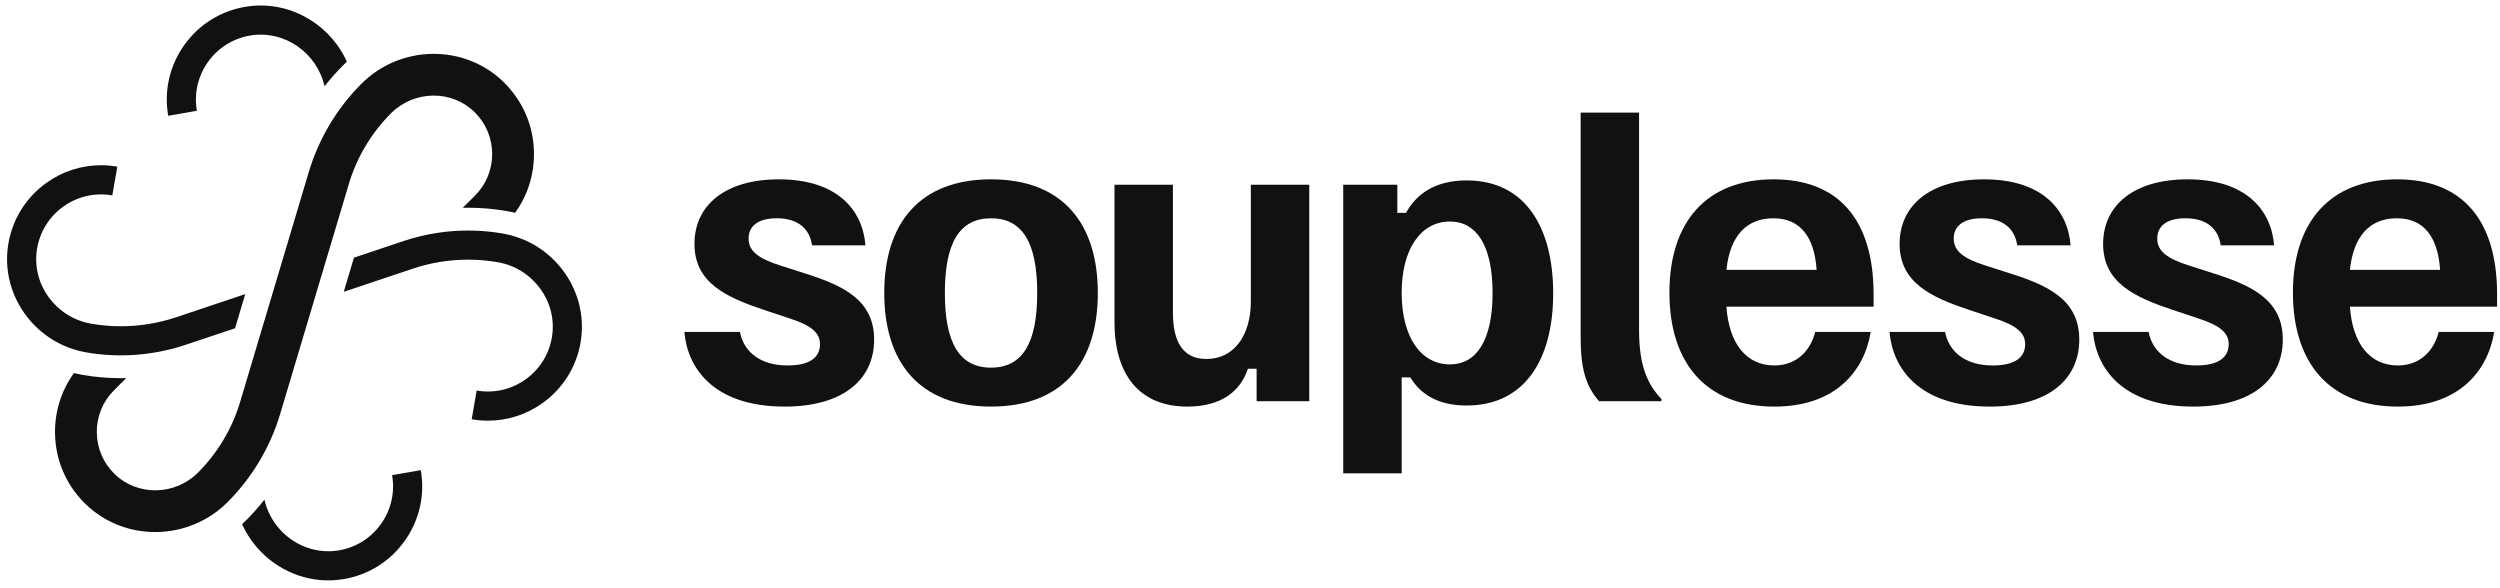
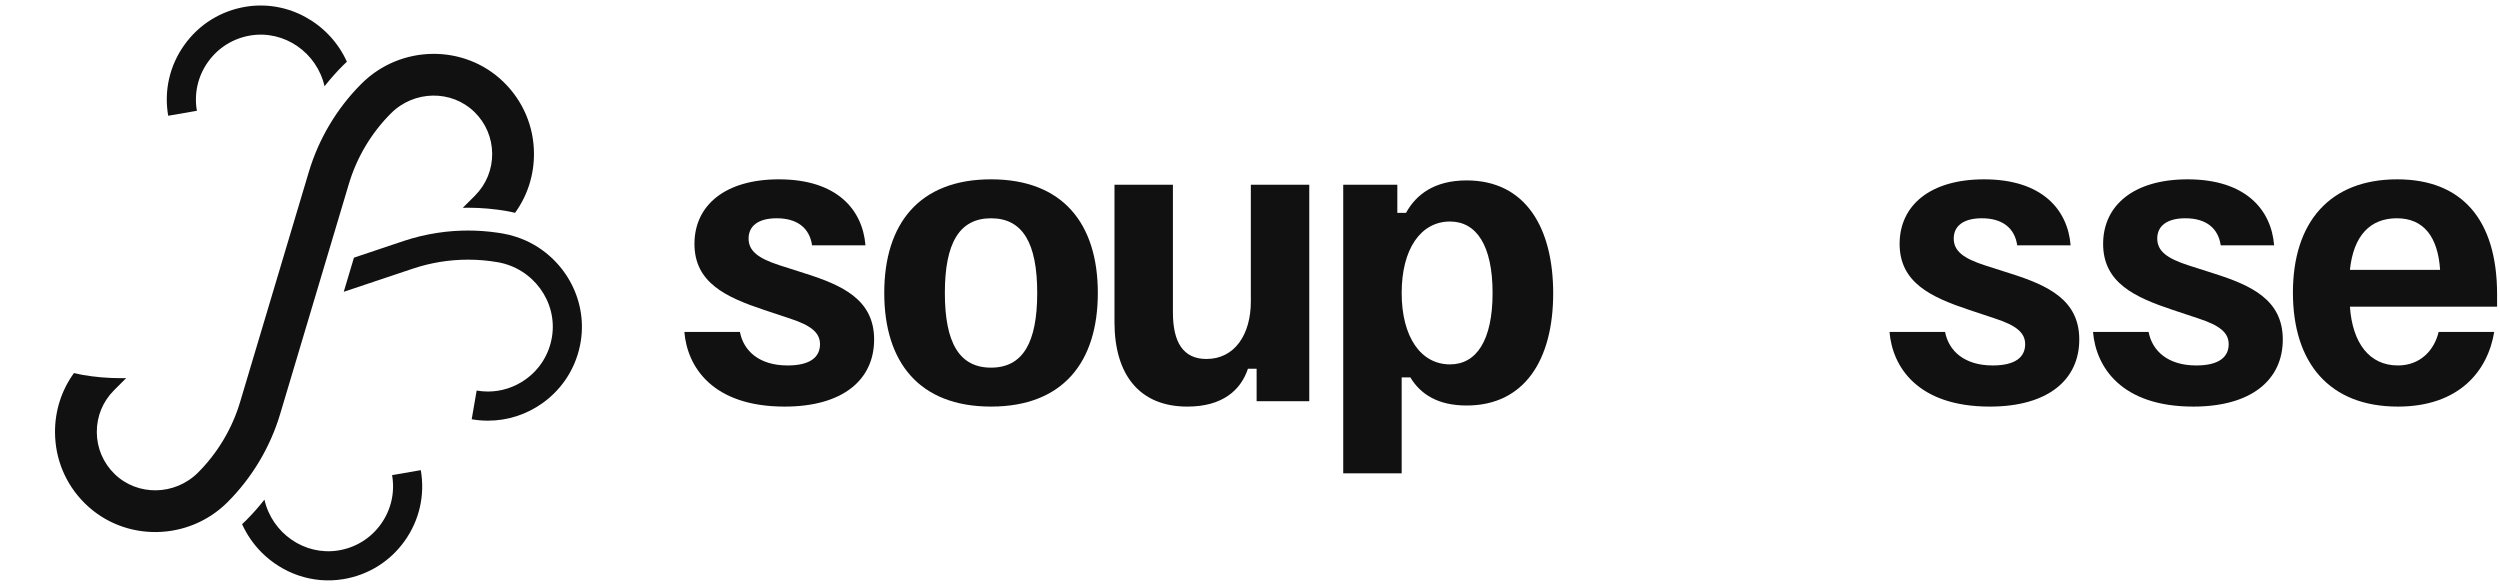
<svg xmlns="http://www.w3.org/2000/svg" version="1.1" viewBox="0 0 251 59" height="59px" width="251px">
  <title>Group 522</title>
  <g fill-rule="evenodd" fill="none" stroke-width="1" stroke="none" id="Page-5">
    <g fill="#111111" transform="translate(-323, -90)" id="Identiteit_Souplesse">
      <g transform="translate(323.708, 90.554)" id="Group-522">
        <path id="Fill-494" d="M33.733,6.013 C33.072,6.674 32.452,7.373 31.876,8.107 C31.108,4.731 27.855,2.461 24.462,3.004 C22.724,3.284 21.202,4.226 20.18,5.658 C19.157,7.09 18.759,8.835 19.06,10.569 L16.179,11.068 C15.743,8.556 16.318,6.031 17.8,3.958 C19.28,1.885 21.482,0.52 24.001,0.116 C28.274,-0.566 32.391,1.813 34.119,5.643 C33.989,5.764 33.859,5.887 33.733,6.013" />
        <path id="Fill-496" d="M33.717,57.6 C30.641,58.094 27.646,56.997 25.563,54.916 C24.754,54.105 24.083,53.147 23.598,52.073 C23.73,51.954 23.858,51.83 23.984,51.705 C24.645,51.044 25.265,50.344 25.841,49.609 C26.608,52.986 29.862,55.255 33.255,54.712 C34.995,54.434 36.515,53.492 37.538,52.06 C38.56,50.628 38.959,48.883 38.657,47.149 L41.54,46.649 C41.976,49.16 41.399,51.686 39.918,53.761 C38.437,55.834 36.235,57.197 33.717,57.6" />
        <path id="Fill-498" d="M52.903,14.848 C52.916,17.021 52.252,19.089 51.003,20.814 C50.721,20.743 50.436,20.683 50.151,20.635 C49.533,20.528 48.909,20.445 48.279,20.39 C47.62,20.331 46.955,20.302 46.291,20.302 C46.112,20.302 45.935,20.305 45.756,20.31 L46.978,19.089 C48.103,17.963 48.718,16.467 48.707,14.875 C48.695,13.284 48.059,11.792 46.921,10.685 C44.622,8.443 40.863,8.505 38.545,10.825 C36.576,12.792 35.115,15.242 34.319,17.908 L27.42,41.011 C26.423,44.343 24.599,47.403 22.14,49.86 C18.207,53.795 11.805,53.875 7.867,50.038 C7.834,50.009 7.804,49.977 7.772,49.945 C5.88,48.054 4.831,45.547 4.815,42.868 C4.801,40.697 5.466,38.629 6.716,36.903 C6.997,36.973 7.279,37.033 7.563,37.083 C8.18,37.19 8.803,37.271 9.431,37.327 C9.433,37.327 9.436,37.328 9.439,37.328 C10.098,37.385 10.763,37.414 11.427,37.414 C11.606,37.414 11.783,37.412 11.961,37.406 L10.736,38.633 C9.613,39.758 9,41.252 9.011,42.842 C9.021,44.433 9.656,45.923 10.795,47.033 C13.096,49.275 16.855,49.211 19.173,46.893 C21.14,44.926 22.601,42.476 23.398,39.809 L30.298,16.707 C31.293,13.375 33.119,10.315 35.578,7.856 C39.511,3.923 45.913,3.843 49.851,7.679 C51.802,9.584 52.887,12.126 52.903,14.848" />
-         <path id="Fill-500" d="M23.915,28.973 L22.891,32.402 L17.908,34.071 C16.786,34.447 15.636,34.724 14.47,34.897 C13.463,35.05 12.446,35.125 11.427,35.125 C10.455,35.125 9.48,35.056 8.517,34.917 C8.329,34.889 8.142,34.86 7.955,34.827 C7.487,34.746 7.037,34.632 6.599,34.488 C6.271,34.382 5.951,34.258 5.641,34.117 C4.568,33.632 3.611,32.962 2.802,32.154 C0.721,30.071 -0.375,27.077 0.116,24.001 C0.521,21.483 1.885,19.28 3.96,17.8 C5.58,16.641 7.48,16.035 9.43,16.035 C9.974,16.035 10.523,16.083 11.07,16.178 L10.568,19.06 C10.19,18.994 9.812,18.962 9.438,18.962 C8.089,18.962 6.779,19.379 5.658,20.179 C4.226,21.203 3.285,22.724 3.006,24.462 C2.443,27.972 4.887,31.328 8.455,31.946 C9.436,32.117 10.431,32.202 11.423,32.202 C13.307,32.202 15.188,31.898 16.977,31.299 L23.915,28.973 Z" />
        <path id="Fill-502" d="M57.601,33.717 C57.198,36.235 55.833,38.437 53.76,39.919 C52.137,41.077 50.239,41.681 48.286,41.681 C47.743,41.681 47.197,41.635 46.65,41.541 L47.148,38.658 C47.526,38.723 47.905,38.756 48.28,38.756 C49.628,38.756 50.94,38.337 52.059,37.538 C53.491,36.516 54.435,34.995 54.713,33.254 C55.274,29.746 52.829,26.391 49.264,25.772 C48.28,25.601 47.285,25.516 46.289,25.516 C44.409,25.516 42.529,25.82 40.739,26.42 L33.804,28.743 L34.828,25.316 L39.81,23.644 C40.93,23.269 42.081,22.994 43.246,22.82 C44.254,22.667 45.271,22.592 46.291,22.592 C47.265,22.592 48.237,22.661 49.199,22.802 C49.388,22.827 49.577,22.857 49.763,22.889 C50.227,22.97 50.68,23.084 51.116,23.228 C51.447,23.334 51.766,23.46 52.079,23.599 C55.905,25.329 58.283,29.444 57.601,33.717" />
        <path id="Fill-504" d="M68.002,32.77 L73.581,32.77 C73.943,34.69 75.536,36.138 78.361,36.138 C80.679,36.138 81.621,35.27 81.621,34.002 C81.621,32.843 80.715,32.118 78.614,31.429 L76.008,30.562 C72.203,29.293 69.016,27.845 69.016,23.933 C69.016,20.058 72.095,17.451 77.492,17.451 C83.323,17.451 85.895,20.492 86.185,24.077 L80.824,24.077 C80.571,22.339 79.34,21.361 77.275,21.361 C75.392,21.361 74.45,22.157 74.45,23.389 C74.45,24.657 75.428,25.382 77.528,26.069 L80.135,26.903 C83.902,28.098 87.054,29.547 87.054,33.531 C87.054,37.587 83.902,40.268 78.071,40.268 C70.827,40.268 68.291,36.283 68.002,32.77" />
        <path id="Fill-506" d="M88.071,28.859 C88.071,21.905 91.584,17.45 98.792,17.45 C105.999,17.45 109.514,21.905 109.514,28.859 C109.514,35.814 105.999,40.267 98.792,40.267 C91.584,40.267 88.071,35.814 88.071,28.859 M103.428,28.859 C103.428,23.86 101.98,21.362 98.792,21.362 C95.605,21.362 94.156,23.86 94.156,28.859 C94.156,33.857 95.605,36.357 98.792,36.357 C101.98,36.357 103.428,33.857 103.428,28.859" />
        <path id="Fill-508" d="M111.186,31.792 L111.186,17.993 L117.053,17.993 L117.053,30.814 C117.053,33.785 118.067,35.487 120.421,35.487 C123.283,35.487 124.876,32.988 124.876,29.728 L124.876,17.993 L130.743,17.993 L130.743,39.725 L125.456,39.725 L125.456,36.465 L124.586,36.465 C123.862,38.637 122.014,40.268 118.502,40.268 C113.648,40.268 111.186,37.008 111.186,31.792" />
        <path id="Fill-510" d="M134.152,46.969 L134.152,17.993 L139.584,17.993 L139.584,20.818 L140.456,20.818 C141.469,18.971 143.316,17.559 146.54,17.559 C152.479,17.559 155.232,22.339 155.232,28.894 C155.232,35.596 152.335,40.159 146.54,40.159 C143.713,40.159 141.939,39.072 140.889,37.335 L140.02,37.335 L140.02,46.969 L134.152,46.969 Z M149.147,28.859 C149.147,24.077 147.518,21.687 144.874,21.687 C141.939,21.687 140.02,24.44 140.02,28.859 C140.02,33.277 141.939,36.03 144.874,36.03 C147.518,36.03 149.147,33.639 149.147,28.859 L149.147,28.859 Z" />
-         <path id="Fill-512" d="M159.837,39.725 C158.496,38.204 157.988,36.429 157.988,33.241 L157.988,10.749 L163.855,10.749 L163.855,32.626 C163.855,36.284 164.762,38.095 166.102,39.506 L166.102,39.725 L159.837,39.725 Z" />
-         <path id="Fill-514" d="M166.902,28.822 C166.902,21.759 170.595,17.451 177.37,17.451 C183.816,17.451 187.401,21.433 187.401,29.004 L187.401,30.235 L172.625,30.235 C172.878,33.892 174.58,36.138 177.44,36.138 C179.723,36.138 181.099,34.581 181.534,32.77 L187.112,32.77 C186.459,36.754 183.526,40.268 177.44,40.268 C170.56,40.268 166.902,35.886 166.902,28.822 L166.902,28.822 Z M181.68,26.541 C181.461,23.245 180.05,21.361 177.334,21.361 C174.689,21.361 172.987,23.064 172.625,26.541 L181.68,26.541 Z" />
        <path id="Fill-516" d="M188.999,32.77 L194.578,32.77 C194.94,34.69 196.533,36.138 199.358,36.138 C201.676,36.138 202.618,35.27 202.618,34.002 C202.618,32.843 201.712,32.118 199.611,31.429 L197.004,30.562 C193.2,29.293 190.013,27.845 190.013,23.933 C190.013,20.058 193.09,17.451 198.489,17.451 C204.32,17.451 206.892,20.492 207.182,24.077 L201.821,24.077 C201.568,22.339 200.335,21.361 198.272,21.361 C196.389,21.361 195.447,22.157 195.447,23.389 C195.447,24.657 196.425,25.382 198.525,26.069 L201.132,26.903 C204.899,28.098 208.051,29.547 208.051,33.531 C208.051,37.587 204.899,40.268 199.068,40.268 C191.824,40.268 189.288,36.283 188.999,32.77" />
        <path id="Fill-518" d="M209.432,32.77 L215.011,32.77 C215.372,34.69 216.966,36.138 219.79,36.138 C222.109,36.138 223.052,35.27 223.052,34.002 C223.052,32.843 222.145,32.118 220.043,31.429 L217.438,30.562 C213.633,29.293 210.446,27.845 210.446,23.933 C210.446,20.058 213.524,17.451 218.921,17.451 C224.753,17.451 227.326,20.492 227.615,24.077 L222.253,24.077 C222,22.339 220.769,21.361 218.704,21.361 C216.822,21.361 215.88,22.157 215.88,23.389 C215.88,24.657 216.857,25.382 218.957,26.069 L221.564,26.903 C225.332,28.098 228.484,29.547 228.484,33.531 C228.484,37.587 225.332,40.268 219.5,40.268 C212.257,40.268 209.721,36.283 209.432,32.77" />
        <path id="Fill-520" d="M229.501,28.822 C229.501,21.759 233.194,17.451 239.969,17.451 C246.415,17.451 250,21.433 250,29.004 L250,30.235 L235.224,30.235 C235.477,33.892 237.179,36.138 240.039,36.138 C242.322,36.138 243.698,34.581 244.133,32.77 L249.711,32.77 C249.058,36.754 246.125,40.268 240.039,40.268 C233.158,40.268 229.501,35.886 229.501,28.822 L229.501,28.822 Z M244.278,26.541 C244.06,23.245 242.649,21.361 239.933,21.361 C237.288,21.361 235.585,23.064 235.224,26.541 L244.278,26.541 Z" />
      </g>
    </g>
  </g>
</svg>